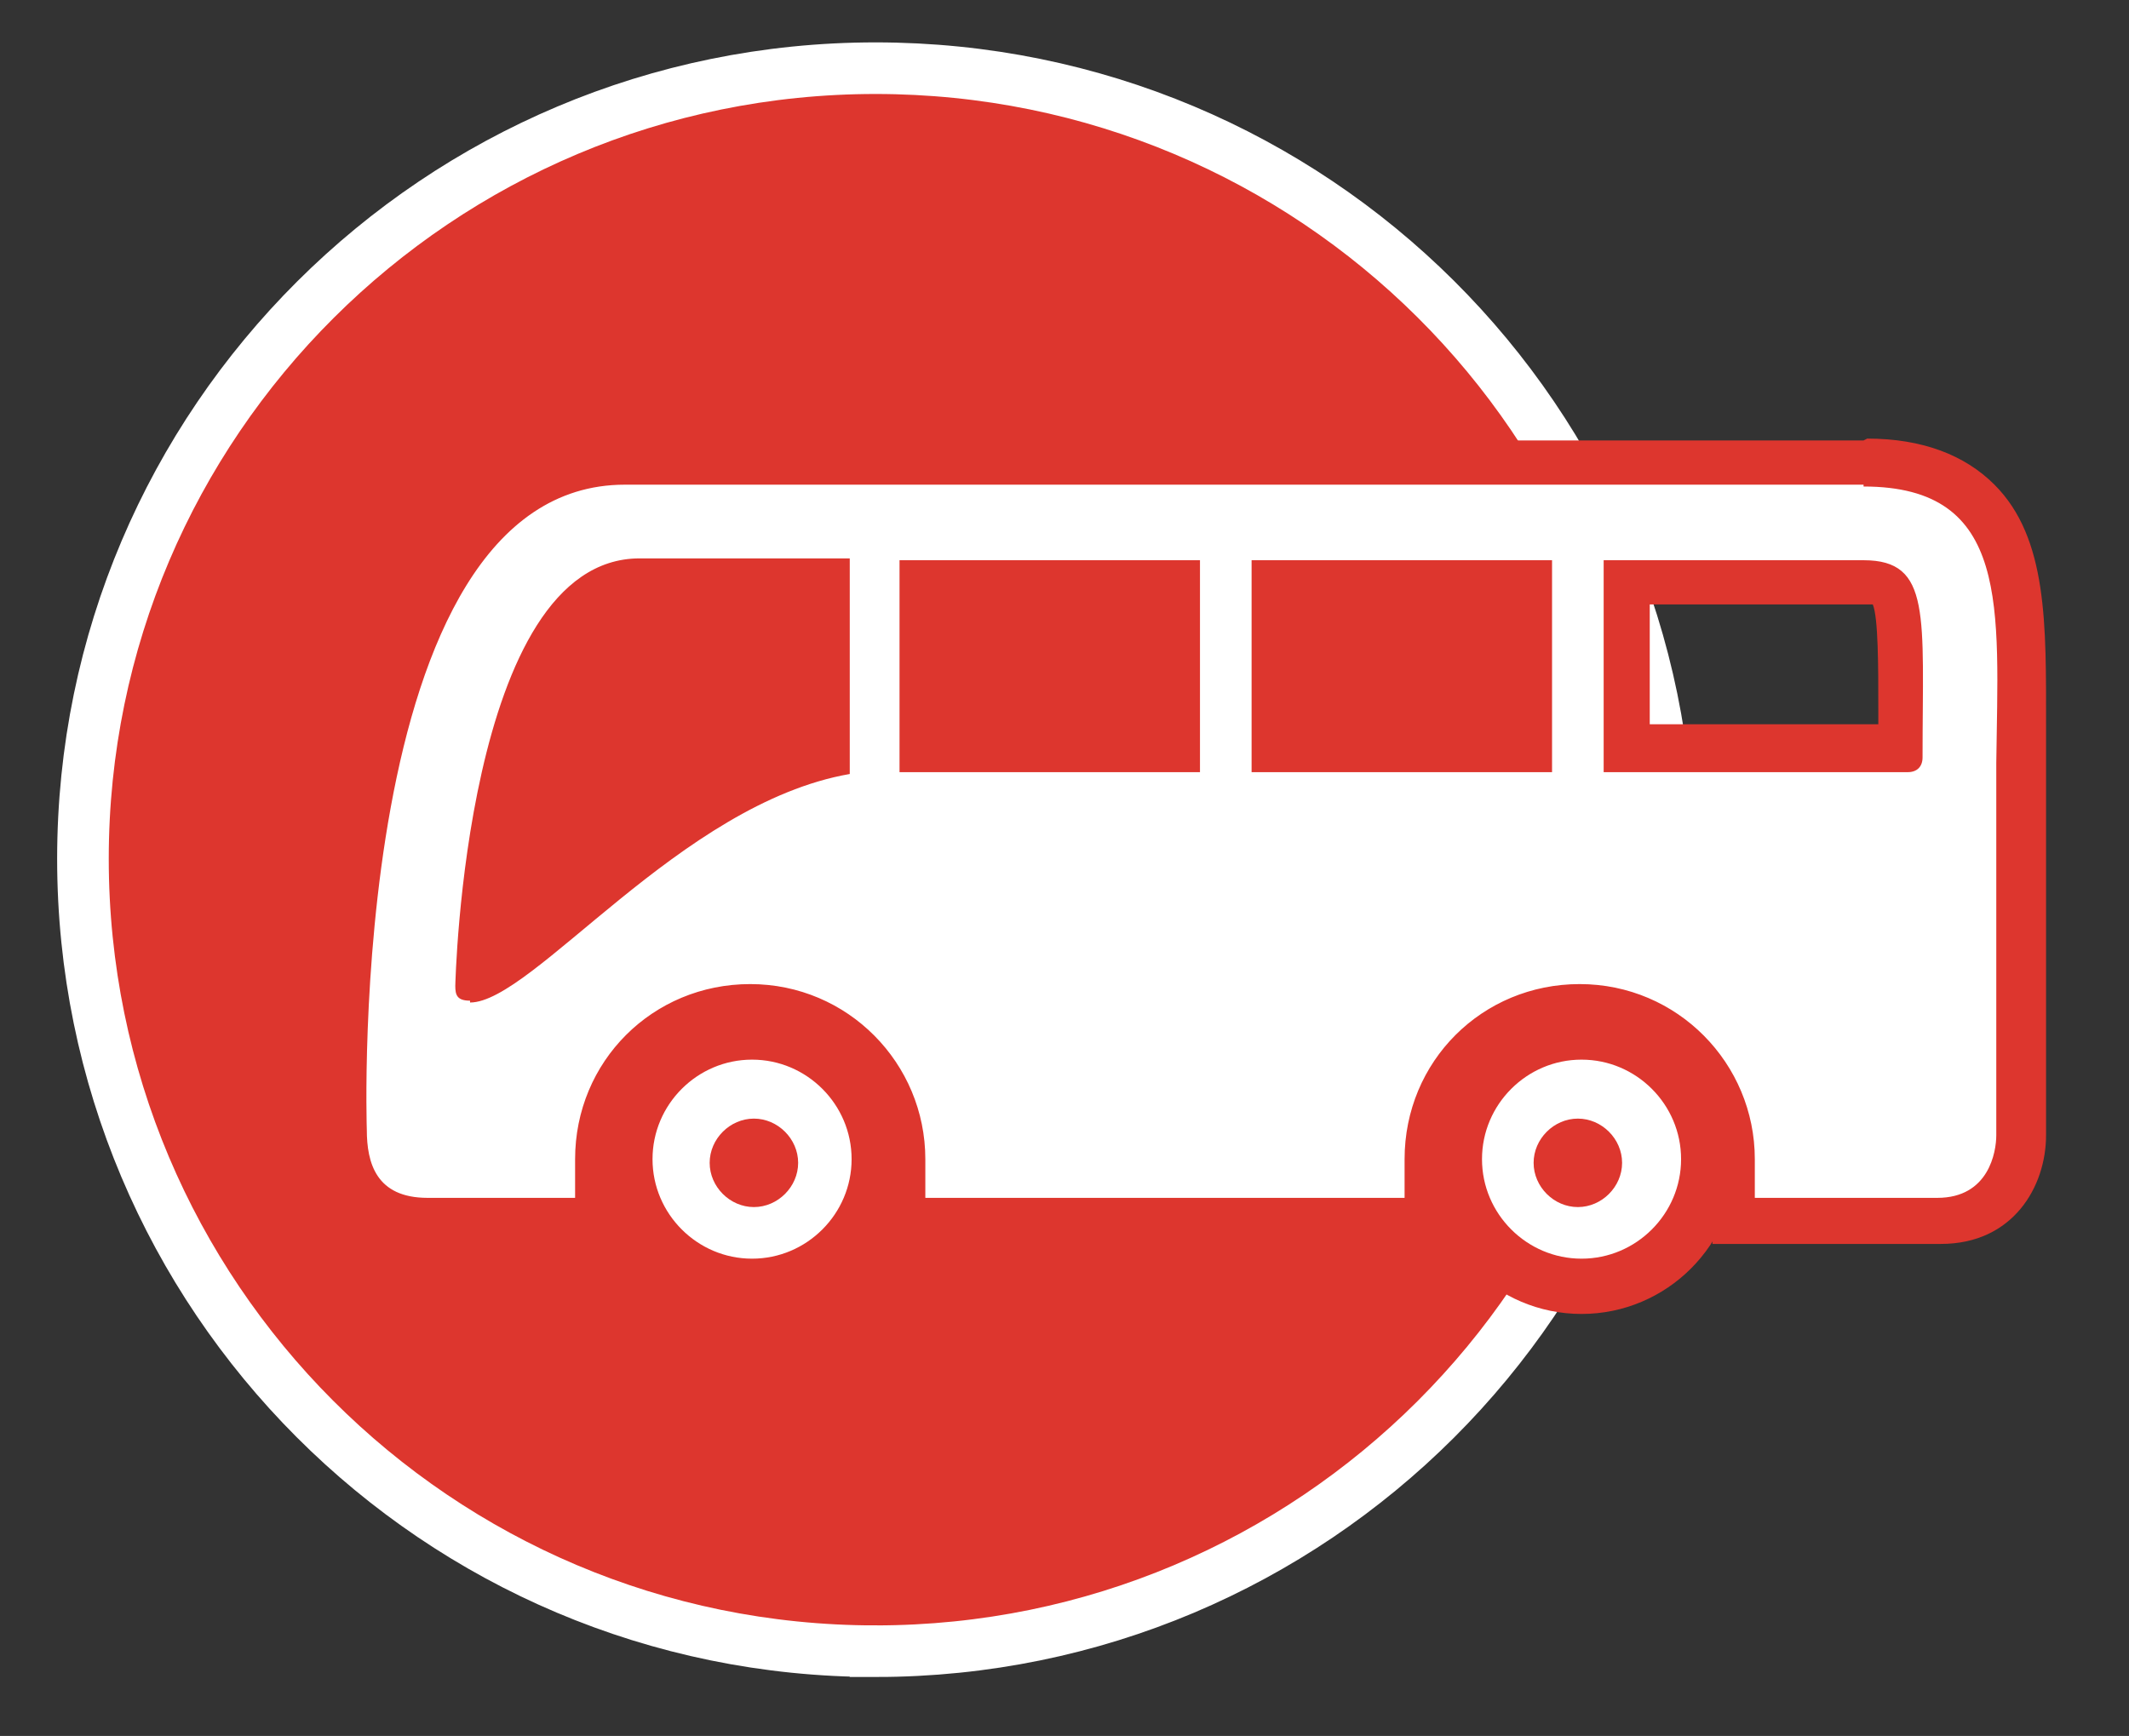
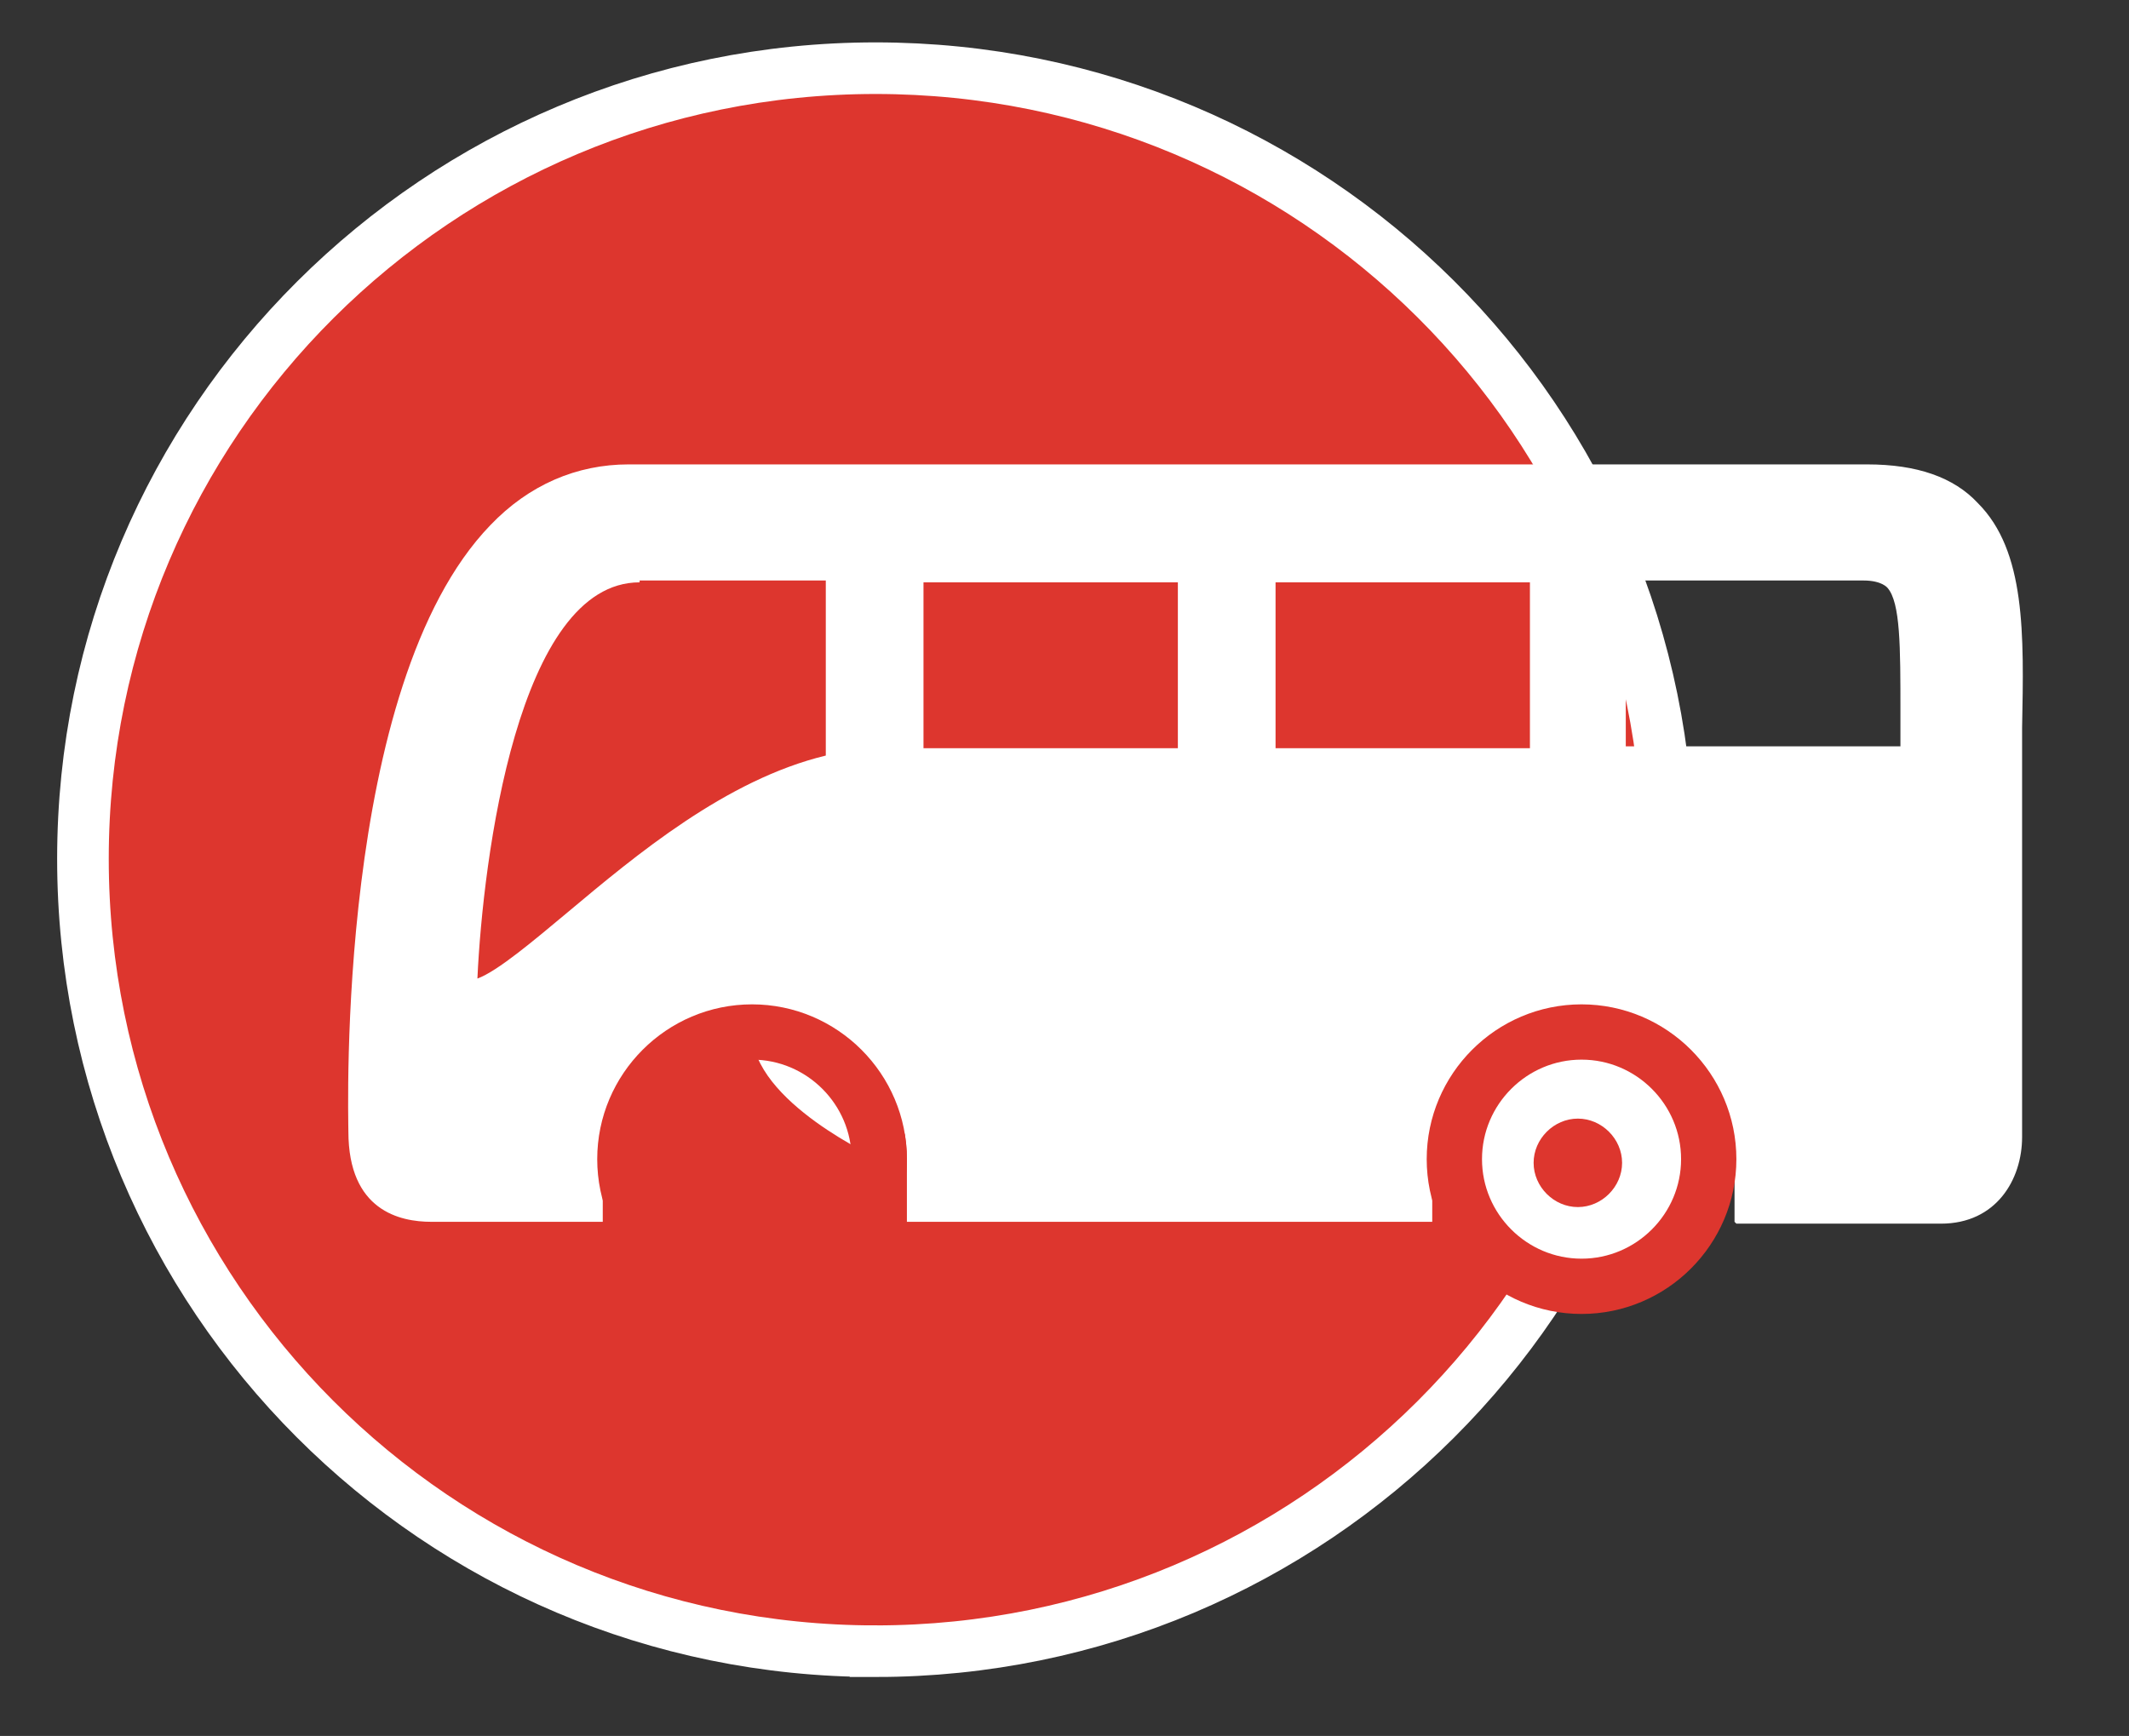
<svg xmlns="http://www.w3.org/2000/svg" id="Layer_1" data-name="Layer 1" viewBox="0 0 115.5 94.2">
  <rect x="0" y="0" width="115.5" height="94.2" fill="#333333" stroke="none" />
  <defs>
    <style>      .cls-1 {        stroke: #dd362e;        stroke-miterlimit: 10;        stroke-width: 3px;      }      .cls-1, .cls-2 {        fill: none;      }      .cls-2 {        stroke: #fff;        stroke-width: 2.8px;      }      .cls-3 {        fill: #dd362e;      }      .cls-3, .cls-4 {        stroke-width: 0px;      }      .cls-4 {        fill: #fff;      }    </style>
  </defs>
  <path class="cls-3" d="M90.7,46.6c0,23.8-19.3,43.1-43.1,43.1S4.5,70.4,4.5,46.6,23.8,3.5,47.6,3.5s43.1,19.3,43.1,43.1" />
  <path class="cls-2" d="M47.5,89.6c23.7,0,43-19.2,43-43S71.2,3.7,47.5,3.7,4.5,22.9,4.5,46.6s19.2,43,43,43Z" />
  <path class="cls-4" d="M94.1,66.3v-3.4c0-4.5-3.7-8.2-8.2-8.2s-8.2,3.7-8.2,8.2v3.4s-28.5,0-28.5,0v-3.4c0-4.5-3.7-8.2-8.3-8.2s-8.2,3.7-8.2,8.2,0,3.4,0,3.4h-9.3c-1.7,0-4.5-.6-4.5-4.9,0-.9-.7-24.2,7.7-32.9,2.1-2.2,4.7-3.3,7.5-3.3h67.2c2.7,0,4.7.7,6,2.1,2.6,2.6,2.5,7.1,2.4,12.2,0,.6,0,1.3,0,2v20.2c0,2.3-1.4,4.7-4.4,4.7h-11.1ZM34.7,31.6c-6.6,0-8.5,15-8.8,21.5,1.1-.4,3.1-2.1,4.9-3.6,3.7-3.1,8.6-7.2,14-8.5v-9.5h-10.1ZM103.1,40.6c0-.7,0-1.4,0-2,0-3.5,0-5.9-.7-6.7,0,0-.3-.4-1.3-.4h-12.9v9h14.9ZM83,31.6h-13.8v9h13.8v-9ZM63.9,31.6h-13.8v9h13.8v-9Z" />
-   <path class="cls-3" d="M101.1,26.4c8,0,7.3,6.6,7.2,15v20.2c0,.9-.4,3.4-3.2,3.4s-4.5,0-9.9,0v-2.1c0-5.2-4.2-9.5-9.5-9.5s-9.5,4.2-9.5,9.5,0,2.1,0,2.1c-8.6,0-17.5,0-26,0,0,0,0-1.4,0-2.1,0-5.2-4.2-9.5-9.5-9.5s-9.5,4.2-9.5,9.5,0,2.1,0,2.1c-4.6,0-7.4,0-8,0-2.8,0-3.3-1.9-3.3-3.7,0,0-1.2-35,14-35h67.2M87,41.9h16.5c.5,0,.8-.3.8-.8,0-7.7.5-10.7-3.2-10.7h-14.1v11.5M67.9,41.9h16.3v-11.5h-16.3v11.5ZM48.8,41.9h16.3v-11.5h-16.3v11.5ZM25.5,54.4h0c3.4,0,11.4-10.8,20.6-12.4v-11.7h-11.4c-9.5,0-10,23.2-10,23.2,0,.5.1.8.8.8M101.1,23.9H34c-3.2,0-6.1,1.2-8.4,3.7-8.7,9-8.1,32.3-8,33.8,0,3.8,2.2,6.1,5.8,6.1h4.7s3.3,0,3.3,0h2.5s0-2.5,0-2.5c0,0,0-1.4,0-2.1,0-3.9,3.1-7,7-7s7,3.1,7,7,0,2.1,0,2.1v2.5s2.5,0,2.5,0h12.1s13.9,0,13.9,0h2.5s0-2.5,0-2.5v-2.1c0-3.9,3.1-7,7-7s7,3.1,7,7v4.6h2.5c5.4,0,8.9,0,9.9,0,3.9,0,5.7-3.1,5.7-5.9v-20.2c0-.7,0-1.3,0-2,0-5.5.1-10.2-2.8-13.1-1.6-1.6-3.9-2.5-6.9-2.5M89.5,32.8h11.6c.2,0,.4,0,.5,0,.3.7.3,3.4.3,5.7,0,.3,0,.5,0,.8h-12.4v-6.6ZM70.4,32.8h11.3v6.6h-11.3v-6.6ZM51.3,32.8h11.3v6.6h-11.3v-6.6ZM27.3,50.7c.6-8.1,3.1-17.9,7.4-17.9h8.9v7.3c-5.3,1.6-10,5.5-13.6,8.5-.8.7-1.8,1.5-2.7,2.2" />
  <path class="cls-4" d="M92.7,62.9c0,3.8-3.1,6.9-6.9,6.9s-6.9-3.1-6.9-6.9,3.1-6.9,6.9-6.9,6.9,3.1,6.9,6.9" />
  <path class="cls-1" d="M92.7,62.9c0,3.8-3.1,6.9-6.9,6.9s-6.9-3.1-6.9-6.9,3.1-6.9,6.9-6.9,6.9,3.1,6.9,6.9Z" />
-   <path class="cls-4" d="M47.7,62.9c0,3.8-3.1,6.9-6.9,6.9s-6.9-3.1-6.9-6.9,3.1-6.9,6.9-6.9,6.9,3.1,6.9,6.9" />
+   <path class="cls-4" d="M47.7,62.9s-6.9-3.1-6.9-6.9,3.1-6.9,6.9-6.9,6.9,3.1,6.9,6.9" />
  <path class="cls-1" d="M47.7,62.9c0,3.8-3.1,6.9-6.9,6.9s-6.9-3.1-6.9-6.9,3.1-6.9,6.9-6.9,6.9,3.1,6.9,6.9Z" />
  <path class="cls-3" d="M43.3,63.1c0,1.3-1.1,2.4-2.4,2.4s-2.4-1.1-2.4-2.4,1.1-2.4,2.4-2.4,2.4,1.1,2.4,2.4" />
  <path class="cls-3" d="M88,63.1c0,1.3-1.1,2.4-2.4,2.4s-2.4-1.1-2.4-2.4,1.1-2.4,2.4-2.4,2.4,1.1,2.4,2.4" />
</svg>